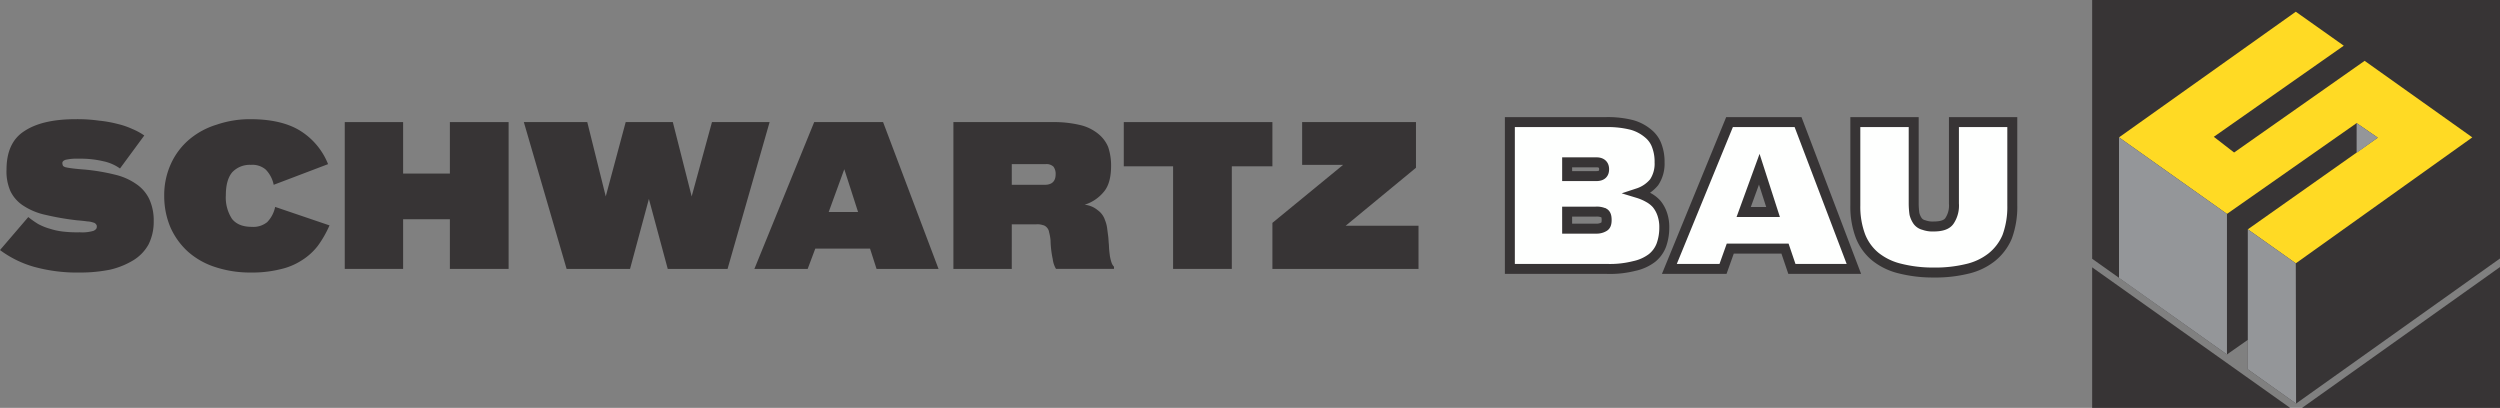
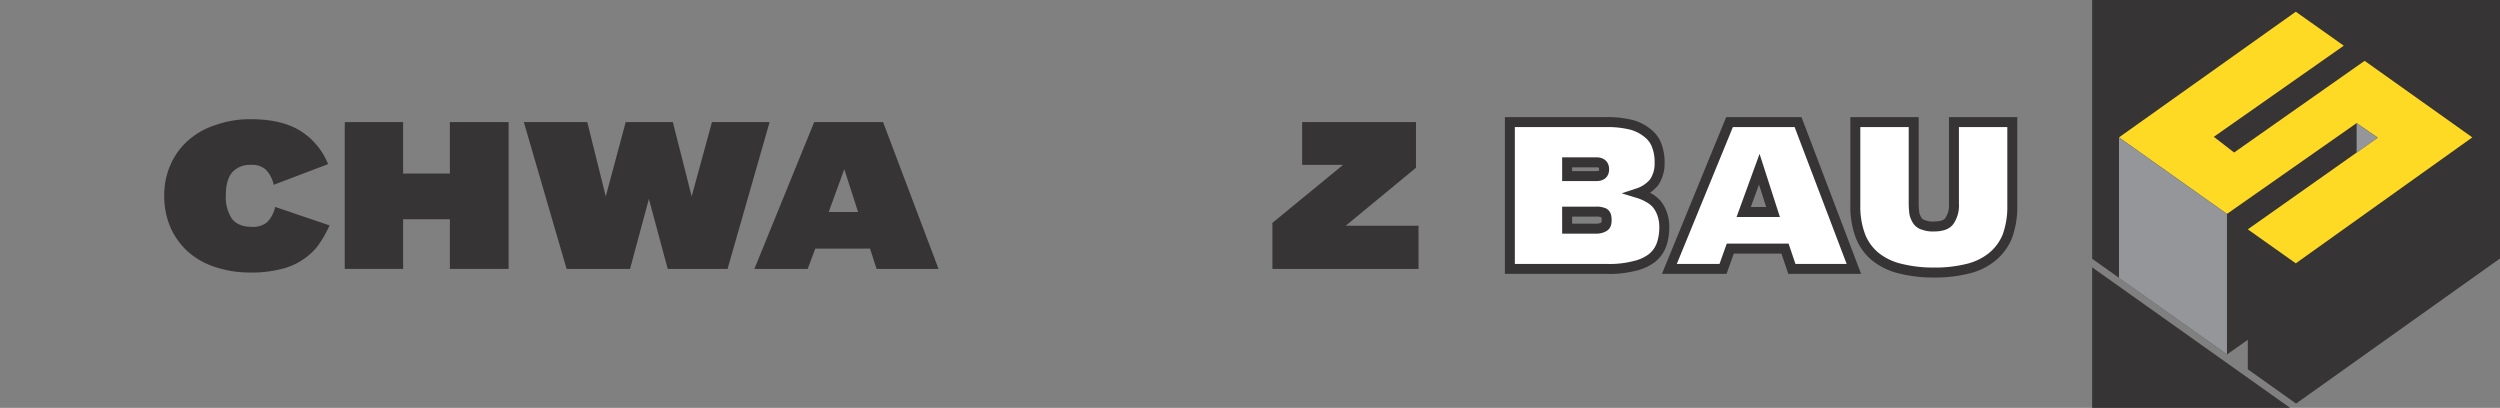
<svg xmlns="http://www.w3.org/2000/svg" id="Ebene_1" data-name="Ebene 1" width="684.295" height="111.635" viewBox="0 0 684.295 111.635">
  <rect x="0" y="0" width="684.295" height="111.635" fill="#808080" stroke="none" />
  <defs>
    <style>.cls-1{fill:#373435;}.cls-2{fill:#fefffe;}.cls-3{fill:none;stroke:#373435;stroke-width:2.729px;}.cls-4{fill:#ffda24;}.cls-5{fill:#949699;}</style>
  </defs>
  <title>schwartz-bau-logo-not-sticky</title>
-   <path class="cls-1" d="M22.028,74.596a44.222,44.222,0,0,1-12.8-1.588A28.679,28.679,0,0,1,0,68.444l7.74-9.03A25.893,25.893,0,0,0,10.419,61.3a15.184,15.184,0,0,0,3.175,1.29,18.312,18.312,0,0,0,3.671.794,32.911,32.911,0,0,0,4.564.198,10.883,10.883,0,0,0,3.77-.397c.595-.298.893-.595.893-1.091a.837.837,0,0,0-.199-.695,1.224,1.224,0,0,0-.794-.496,5.641,5.641,0,0,0-1.587-.298c-.695-.099-1.588-.198-2.778-.298a73.333,73.333,0,0,1-8.633-1.488A17.935,17.935,0,0,1,6.45,56.339,9.801,9.801,0,0,1,2.878,52.37,13.31,13.31,0,0,1,1.786,46.416c0-4.862,1.588-8.434,4.862-10.518,3.275-2.183,7.938-3.275,14.09-3.275a41.903,41.903,0,0,1,6.35.397,33.251,33.251,0,0,1,5.061.893,21.713,21.713,0,0,1,4.068,1.389,17.268,17.268,0,0,1,3.275,1.786l-6.648,9.03a12.174,12.174,0,0,0-4.564-1.984,27.13,27.13,0,0,0-6.747-.695,13.636,13.636,0,0,0-3.572.298q-.893.298-.893.893a1.869,1.869,0,0,0,.199.794,1.857,1.857,0,0,0,.893.397c.397.099,1.091.198,1.885.298s1.885.198,3.175.298a54.486,54.486,0,0,1,8.236,1.389,16.824,16.824,0,0,1,5.854,2.58,10.327,10.327,0,0,1,3.572,4.168,14.009,14.009,0,0,1,1.191,6.053,13.817,13.817,0,0,1-1.389,6.251,11.72,11.72,0,0,1-4.168,4.366,21.801,21.801,0,0,1-6.35,2.58,41.139,41.139,0,0,1-8.136.794" />
  <path class="cls-1" d="M68.763,74.596A30.477,30.477,0,0,1,58.94,73.108a20.773,20.773,0,0,1-7.541-4.267,19.933,19.933,0,0,1-4.763-6.648A21.956,21.956,0,0,1,44.949,53.56a20.645,20.645,0,0,1,1.885-8.831A19.112,19.112,0,0,1,51.796,38.18a21.252,21.252,0,0,1,7.541-4.068,28.114,28.114,0,0,1,9.228-1.488c5.457,0,9.923.992,13.296,2.977a19.009,19.009,0,0,1,7.938,9.327L74.915,50.584a8.283,8.283,0,0,0-2.183-4.168,5.573,5.573,0,0,0-4.068-1.29,6.571,6.571,0,0,0-5.061,1.984c-1.191,1.389-1.786,3.473-1.786,6.35a10.645,10.645,0,0,0,1.687,6.45c1.191,1.488,2.977,2.183,5.457,2.183a5.997,5.997,0,0,0,4.168-1.29,8.283,8.283,0,0,0,2.183-4.168l14.884,5.061a30.051,30.051,0,0,1-3.175,5.557,16.689,16.689,0,0,1-4.366,3.969,17.931,17.931,0,0,1-5.954,2.481,31.798,31.798,0,0,1-7.938.893" />
  <polyline class="cls-1" points="123.139 33.417 139.214 33.417 139.214 73.604 123.139 73.604 123.139 60.01 110.339 60.01 110.339 73.604 94.364 73.604 94.364 33.417 110.339 33.417 110.339 47.507 123.139 47.507 123.139 33.417" />
  <polyline class="cls-1" points="143.381 33.417 160.746 33.417 165.806 53.759 171.264 33.417 184.163 33.417 189.323 53.759 194.879 33.417 210.656 33.417 199.146 73.604 182.774 73.604 177.614 54.453 172.454 73.604 155.09 73.604 143.381 33.417" />
  <path class="cls-1" d="M221.075,73.604H206.489L222.861,33.417H241.714l15.181,40.187H239.928l-1.786-5.557H223.159l-2.084,5.557m10.022-27.287L226.83,58.025h8.037Z" />
-   <path class="cls-1" d="M276.939,73.604H260.964V33.417h27.287a30.747,30.747,0,0,1,7.343.794,12.184,12.184,0,0,1,4.961,2.381,9.052,9.052,0,0,1,2.778,3.671,15.925,15.925,0,0,1,.794,5.061c0,3.076-.595,5.457-1.885,7.045a11.068,11.068,0,0,1-5.358,3.671,6.534,6.534,0,0,1,3.572,1.488,5.318,5.318,0,0,1,1.984,2.679,8.946,8.946,0,0,1,.595,2.183c.099.794.199,1.488.298,2.282s.099,1.488.198,2.381a22.675,22.675,0,0,0,.199,2.481,11.295,11.295,0,0,0,.496,2.282,3.098,3.098,0,0,0,.695,1.191v.595H289.045a7.008,7.008,0,0,1-.893-2.679,27.157,27.157,0,0,1-.595-5.061,11.956,11.956,0,0,0-.397-2.282,2.331,2.331,0,0,0-.695-1.389,1.96,1.96,0,0,0-1.091-.595,4.382,4.382,0,0,0-1.687-.198h-6.747V73.604m9.03-23.02c1.984,0,2.977-.992,2.977-2.877a3.256,3.256,0,0,0-.595-2.084,2.755,2.755,0,0,0-2.183-.695h-9.228v5.656Z" />
  <path class="cls-2" d="M413.276,33.417h26.493a26.75,26.75,0,0,1,6.946.794,11.863,11.863,0,0,1,4.465,2.381,7.562,7.562,0,0,1,2.381,3.473,12.221,12.221,0,0,1,.695,4.366,9.116,9.116,0,0,1-1.488,5.457,9.512,9.512,0,0,1-4.366,2.977,13.79,13.79,0,0,1,2.778,1.191,8.296,8.296,0,0,1,2.282,1.786,8.845,8.845,0,0,1,1.488,2.679,10.74,10.74,0,0,1,.595,3.771,14.084,14.084,0,0,1-.794,4.763,8.283,8.283,0,0,1-2.58,3.572A12.256,12.256,0,0,1,447.31,72.81a26.992,26.992,0,0,1-7.541.794H413.276V33.417m23.616,14.785c1.488,0,2.183-.595,2.183-1.885,0-1.191-.695-1.885-2.084-1.885h-8.037v3.771ZM428.953,62.59H436.99a3.908,3.908,0,0,0,1.984-.496c.595-.298.794-.893.794-1.885s-.198-1.588-.695-1.885a4.707,4.707,0,0,0-2.282-.397h-7.839Z" />
  <path class="cls-3" d="M413.276,33.417h26.493a26.75,26.75,0,0,1,6.946.794,11.863,11.863,0,0,1,4.465,2.381,7.562,7.562,0,0,1,2.381,3.473,12.221,12.221,0,0,1,.695,4.366,9.116,9.116,0,0,1-1.488,5.457,9.512,9.512,0,0,1-4.366,2.977,13.79,13.79,0,0,1,2.778,1.191,8.296,8.296,0,0,1,2.282,1.786,8.845,8.845,0,0,1,1.488,2.679,10.74,10.74,0,0,1,.595,3.771,14.084,14.084,0,0,1-.794,4.763,8.283,8.283,0,0,1-2.58,3.572A12.256,12.256,0,0,1,447.31,72.81a26.992,26.992,0,0,1-7.541.794H413.276Zm23.616,14.785c1.488,0,2.183-.595,2.183-1.885,0-1.191-.695-1.885-2.084-1.885h-8.037v3.771ZM428.953,62.59H436.99a3.908,3.908,0,0,0,1.984-.496c.595-.298.794-.893.794-1.885s-.198-1.588-.695-1.885a4.707,4.707,0,0,0-2.282-.397h-7.839Z" />
  <path class="cls-2" d="M471.62,73.604H456.935l16.471-40.187H492.16l15.281,40.187H490.473l-1.885-5.557H473.605L471.62,73.604m9.923-27.287-4.267,11.709h8.037Z" />
  <path class="cls-3" d="M471.62,73.604H456.935l16.471-40.187H492.16l15.281,40.187H490.473l-1.885-5.557H473.605Zm9.923-27.287-4.267,11.709h8.037Z" />
  <path class="cls-2" d="M529.27,74.596a36.787,36.787,0,0,1-9.228-1.091,17.155,17.155,0,0,1-6.747-3.274,13.835,13.835,0,0,1-4.068-5.656,22.871,22.871,0,0,1-1.389-8.335V33.417H523.813V55.743a21.411,21.411,0,0,0,.198,2.778,6.057,6.057,0,0,0,.893,1.984,2.966,2.966,0,0,0,1.687,1.091,6.936,6.936,0,0,0,2.679.397c2.183,0,3.671-.496,4.366-1.588a7.5,7.5,0,0,0,1.191-4.664V33.417h15.975V56.239a23.624,23.624,0,0,1-1.389,8.533,14.27,14.27,0,0,1-4.267,5.656,17.043,17.043,0,0,1-6.747,3.175,36.765,36.765,0,0,1-9.129.992" />
  <path class="cls-3" d="M529.27,74.596a36.787,36.787,0,0,1-9.228-1.091,17.155,17.155,0,0,1-6.747-3.274,13.835,13.835,0,0,1-4.068-5.656,22.871,22.871,0,0,1-1.389-8.335V33.417H523.813V55.743a21.411,21.411,0,0,0,.198,2.778,6.057,6.057,0,0,0,.893,1.984,2.966,2.966,0,0,0,1.687,1.091,6.936,6.936,0,0,0,2.679.397c2.183,0,3.671-.496,4.366-1.588a7.5,7.5,0,0,0,1.191-4.664V33.417h15.975V56.239a23.624,23.624,0,0,1-1.389,8.533,14.27,14.27,0,0,1-4.267,5.656,17.043,17.043,0,0,1-6.747,3.175A36.765,36.765,0,0,1,529.27,74.596Z" />
  <polyline class="cls-1" points="368.326 61.796 387.576 45.92 387.576 33.417 356.419 33.417 356.419 45.126 367.632 45.126 348.283 61.002 348.283 73.604 388.271 73.604 388.271 61.796 368.326 61.796" />
-   <polyline class="cls-1" points="348.283 33.417 307.6 33.417 307.6 45.523 321.095 45.523 321.095 73.604 337.169 73.604 337.169 45.523 348.283 45.523 348.283 33.417" />
  <polyline class="cls-1" points="572.66 0 572.66 70.827 609.559 97.016 615.265 93.029 615.265 101.081 628.477 110.463 684.295 70.749 684.295 0 572.66 0" />
-   <polyline class="cls-1" points="630.119 111.635 684.295 111.635 684.295 73.094 630.119 111.635" />
  <polyline class="cls-1" points="572.66 73.173 572.66 111.635 626.836 111.635 572.66 73.173" />
  <polyline class="cls-4" points="580.008 37.603 628.399 3.205 641.533 12.508 605.963 37.446 611.513 41.746 647.239 16.651 676.712 37.603 628.399 72.078 615.265 62.775 650.836 37.681 645.051 33.694 609.559 58.554 580.008 37.603" />
  <polyline class="cls-5" points="580.008 37.603 609.559 58.554 609.559 97.016 580.008 76.065 580.008 37.603" />
-   <polyline class="cls-5" points="628.477 110.463 615.265 101.081 615.265 62.775 628.399 72.078 628.477 110.463" />
  <polyline class="cls-5" points="645.051 33.694 645.051 41.824 650.836 37.681 645.051 33.694" />
</svg>